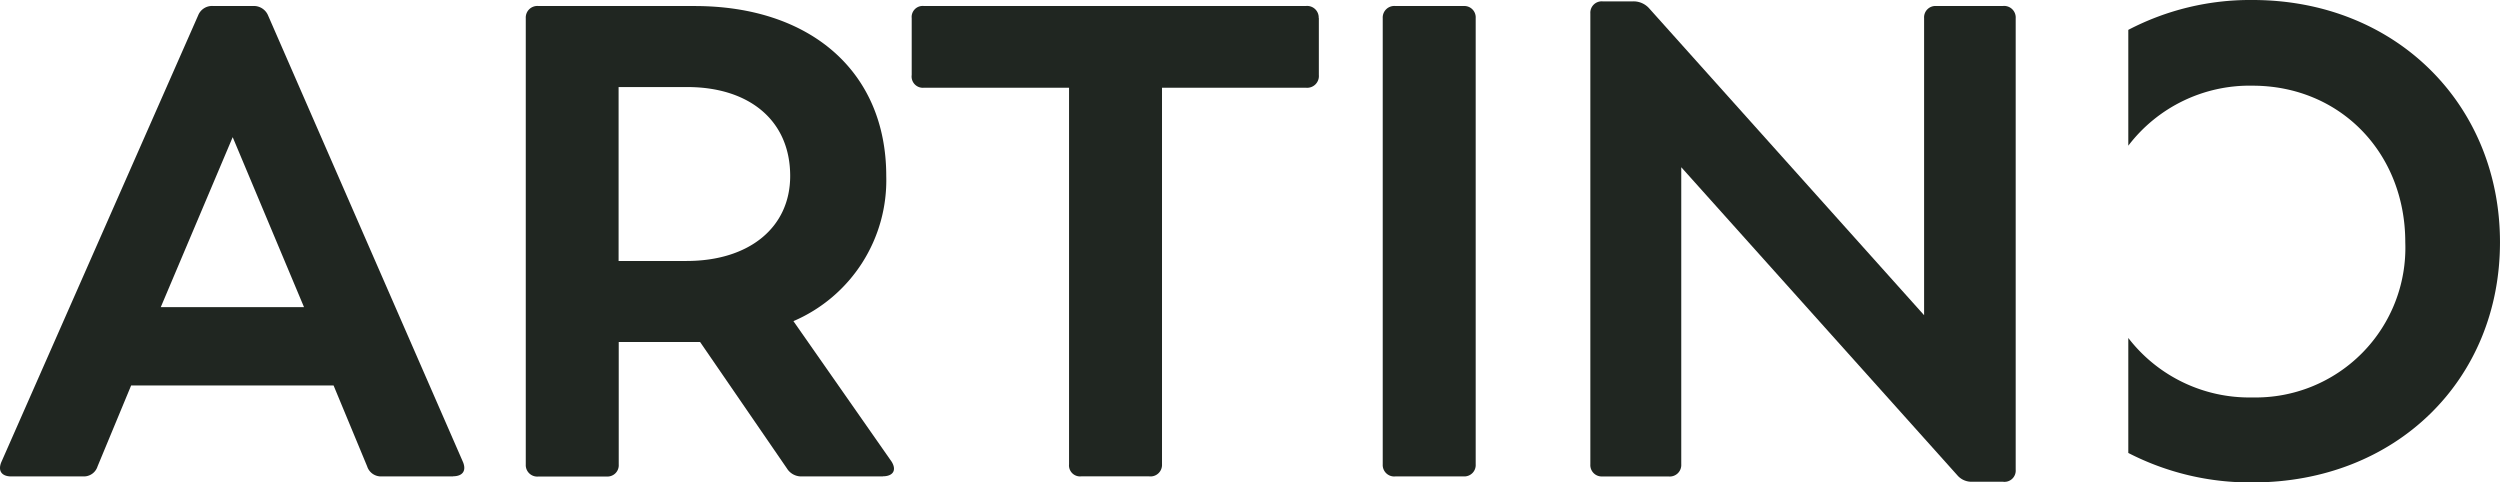
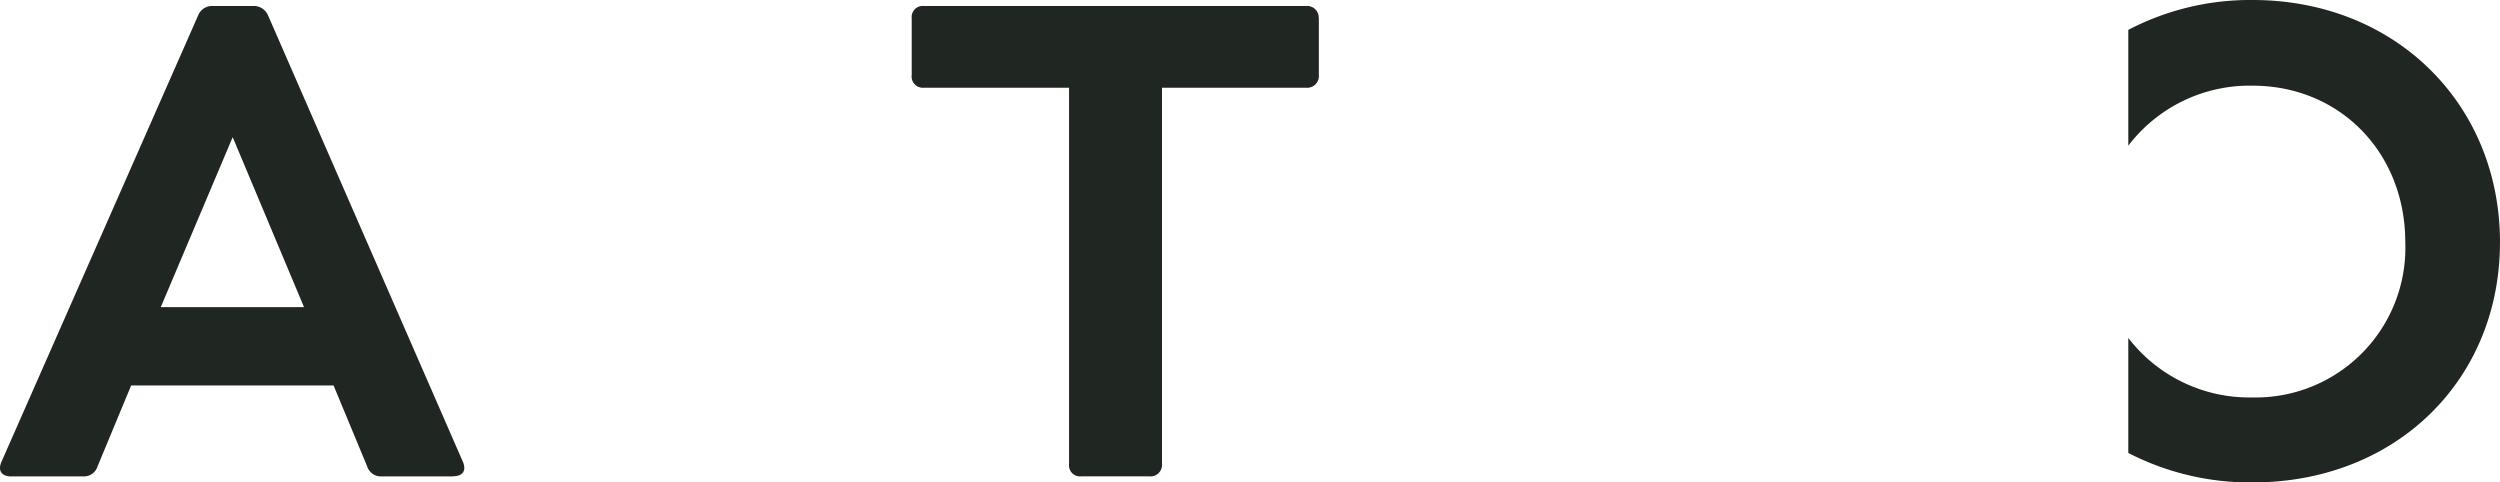
<svg xmlns="http://www.w3.org/2000/svg" width="186.555" height="36" viewBox="0 0 186.555 36">
  <g id="Group_6622" data-name="Group 6622" transform="translate(7687 -6885)">
    <g id="Laag_1-2" transform="translate(-7687 6885)">
      <path id="Path_1718" data-name="Path 1718" d="M11.989,22.911h10.7L17.367,10.227,12,22.911ZM33.828,35.544H28.46a1.082,1.082,0,0,1-1.059-.75l-2.506-6.038H9.789L7.283,34.794a1.07,1.07,0,0,1-1.049.75H.845c-.7,0-1.008-.4-.754-1.043L14.79,1.139a1.112,1.112,0,0,1,1.1-.7h3.015a1.15,1.15,0,0,1,1.1.7L34.561,34.49c.255.648-.051,1.043-.754,1.043" transform="translate(-0.003 0.008)" fill="#202621" />
-       <path id="Path_1719" data-name="Path 1719" d="M45.447,19.466h5.073c4.665,0,7.731-2.492,7.731-6.342,0-4.194-3.117-6.636-7.68-6.636H45.447Zm19.73,16.078H59.106a1.259,1.259,0,0,1-1.1-.6l-6.478-9.432H45.457v9.138a.843.843,0,0,1-.907.9H39.477a.858.858,0,0,1-.957-.9V1.342a.863.863,0,0,1,.957-.9H51.12c8.587,0,14.3,4.843,14.3,12.684a11.441,11.441,0,0,1-6.927,10.83L65.819,34.44c.4.648.1,1.094-.652,1.094" transform="translate(0.714 0.008)" fill="#202621" />
      <path id="Path_1720" data-name="Path 1720" d="M97.175,1.342V5.587a.876.876,0,0,1-.958.952H85.471v28.1a.858.858,0,0,1-.957.9H79.441a.823.823,0,0,1-.907-.9V6.539H67.7a.839.839,0,0,1-.907-.952V1.342A.823.823,0,0,1,67.7.44H96.207a.863.863,0,0,1,.957.9" transform="translate(1.24 0.008)" fill="#202621" />
-       <path id="Path_1721" data-name="Path 1721" d="M101.3,34.642V1.342a.863.863,0,0,1,.957-.9h5.073a.848.848,0,0,1,.907.9v33.3a.848.848,0,0,1-.907.9h-5.073a.858.858,0,0,1-.957-.9" transform="translate(1.882 0.008)" fill="#202621" />
-       <path id="Path_1722" data-name="Path 1722" d="M148.25,1.346v33.7a.839.839,0,0,1-.958.9h-2.261a1.393,1.393,0,0,1-1.151-.5l-20.586-22.97V34.651a.858.858,0,0,1-.957.9h-4.92a.848.848,0,0,1-.907-.9V1a.848.848,0,0,1,.907-.9h2.312a1.558,1.558,0,0,1,1.151.5l20.535,22.919V1.346a.848.848,0,0,1,.907-.9h4.971a.863.863,0,0,1,.958.9" transform="translate(2.165 0.002)" fill="#202621" />
      <path id="Path_1723" data-name="Path 1723" d="M165.189,0a19.63,19.63,0,0,0-9.269,2.229v8.643a11.377,11.377,0,0,1,9.269-4.478c6.529,0,11.4,5,11.4,11.683a11.171,11.171,0,0,1-11.4,11.581,11.4,11.4,0,0,1-9.269-4.438V33.8a19.858,19.858,0,0,0,9.269,2.2c10.7,0,18.467-7.64,18.467-17.924S175.875,0,165.189,0" transform="translate(2.898)" fill="#202621" />
    </g>
  </g>
</svg>